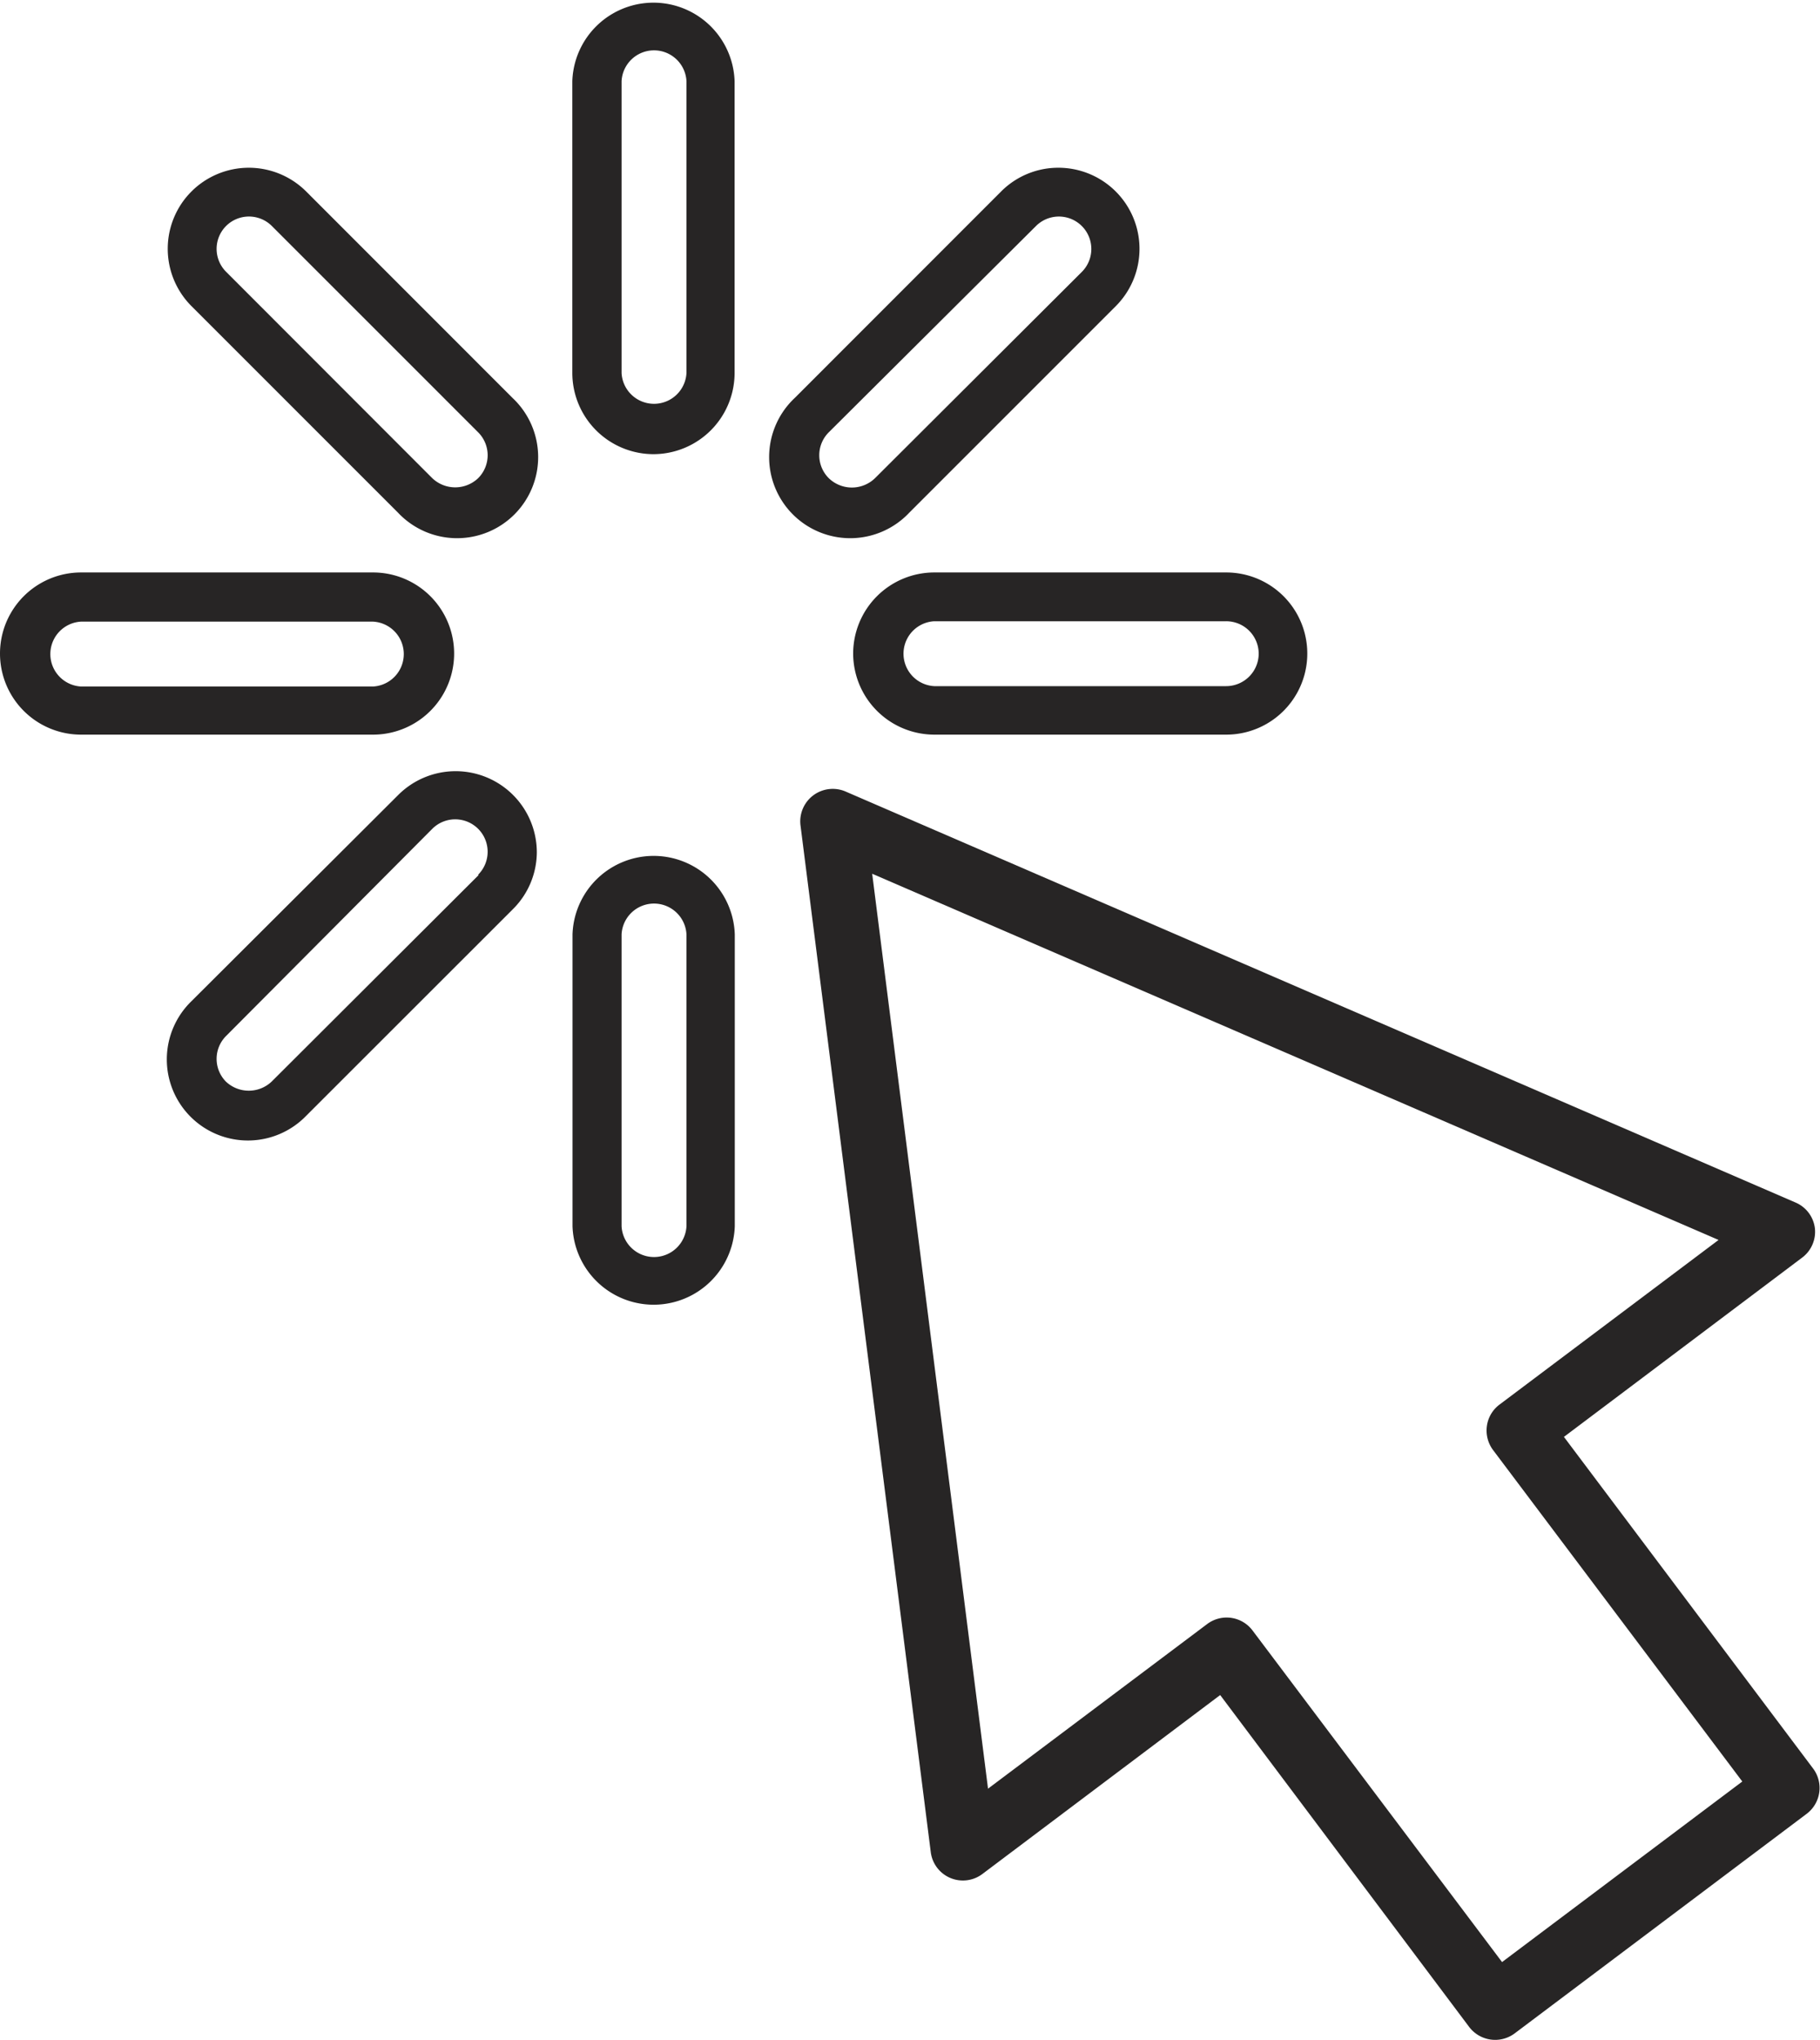
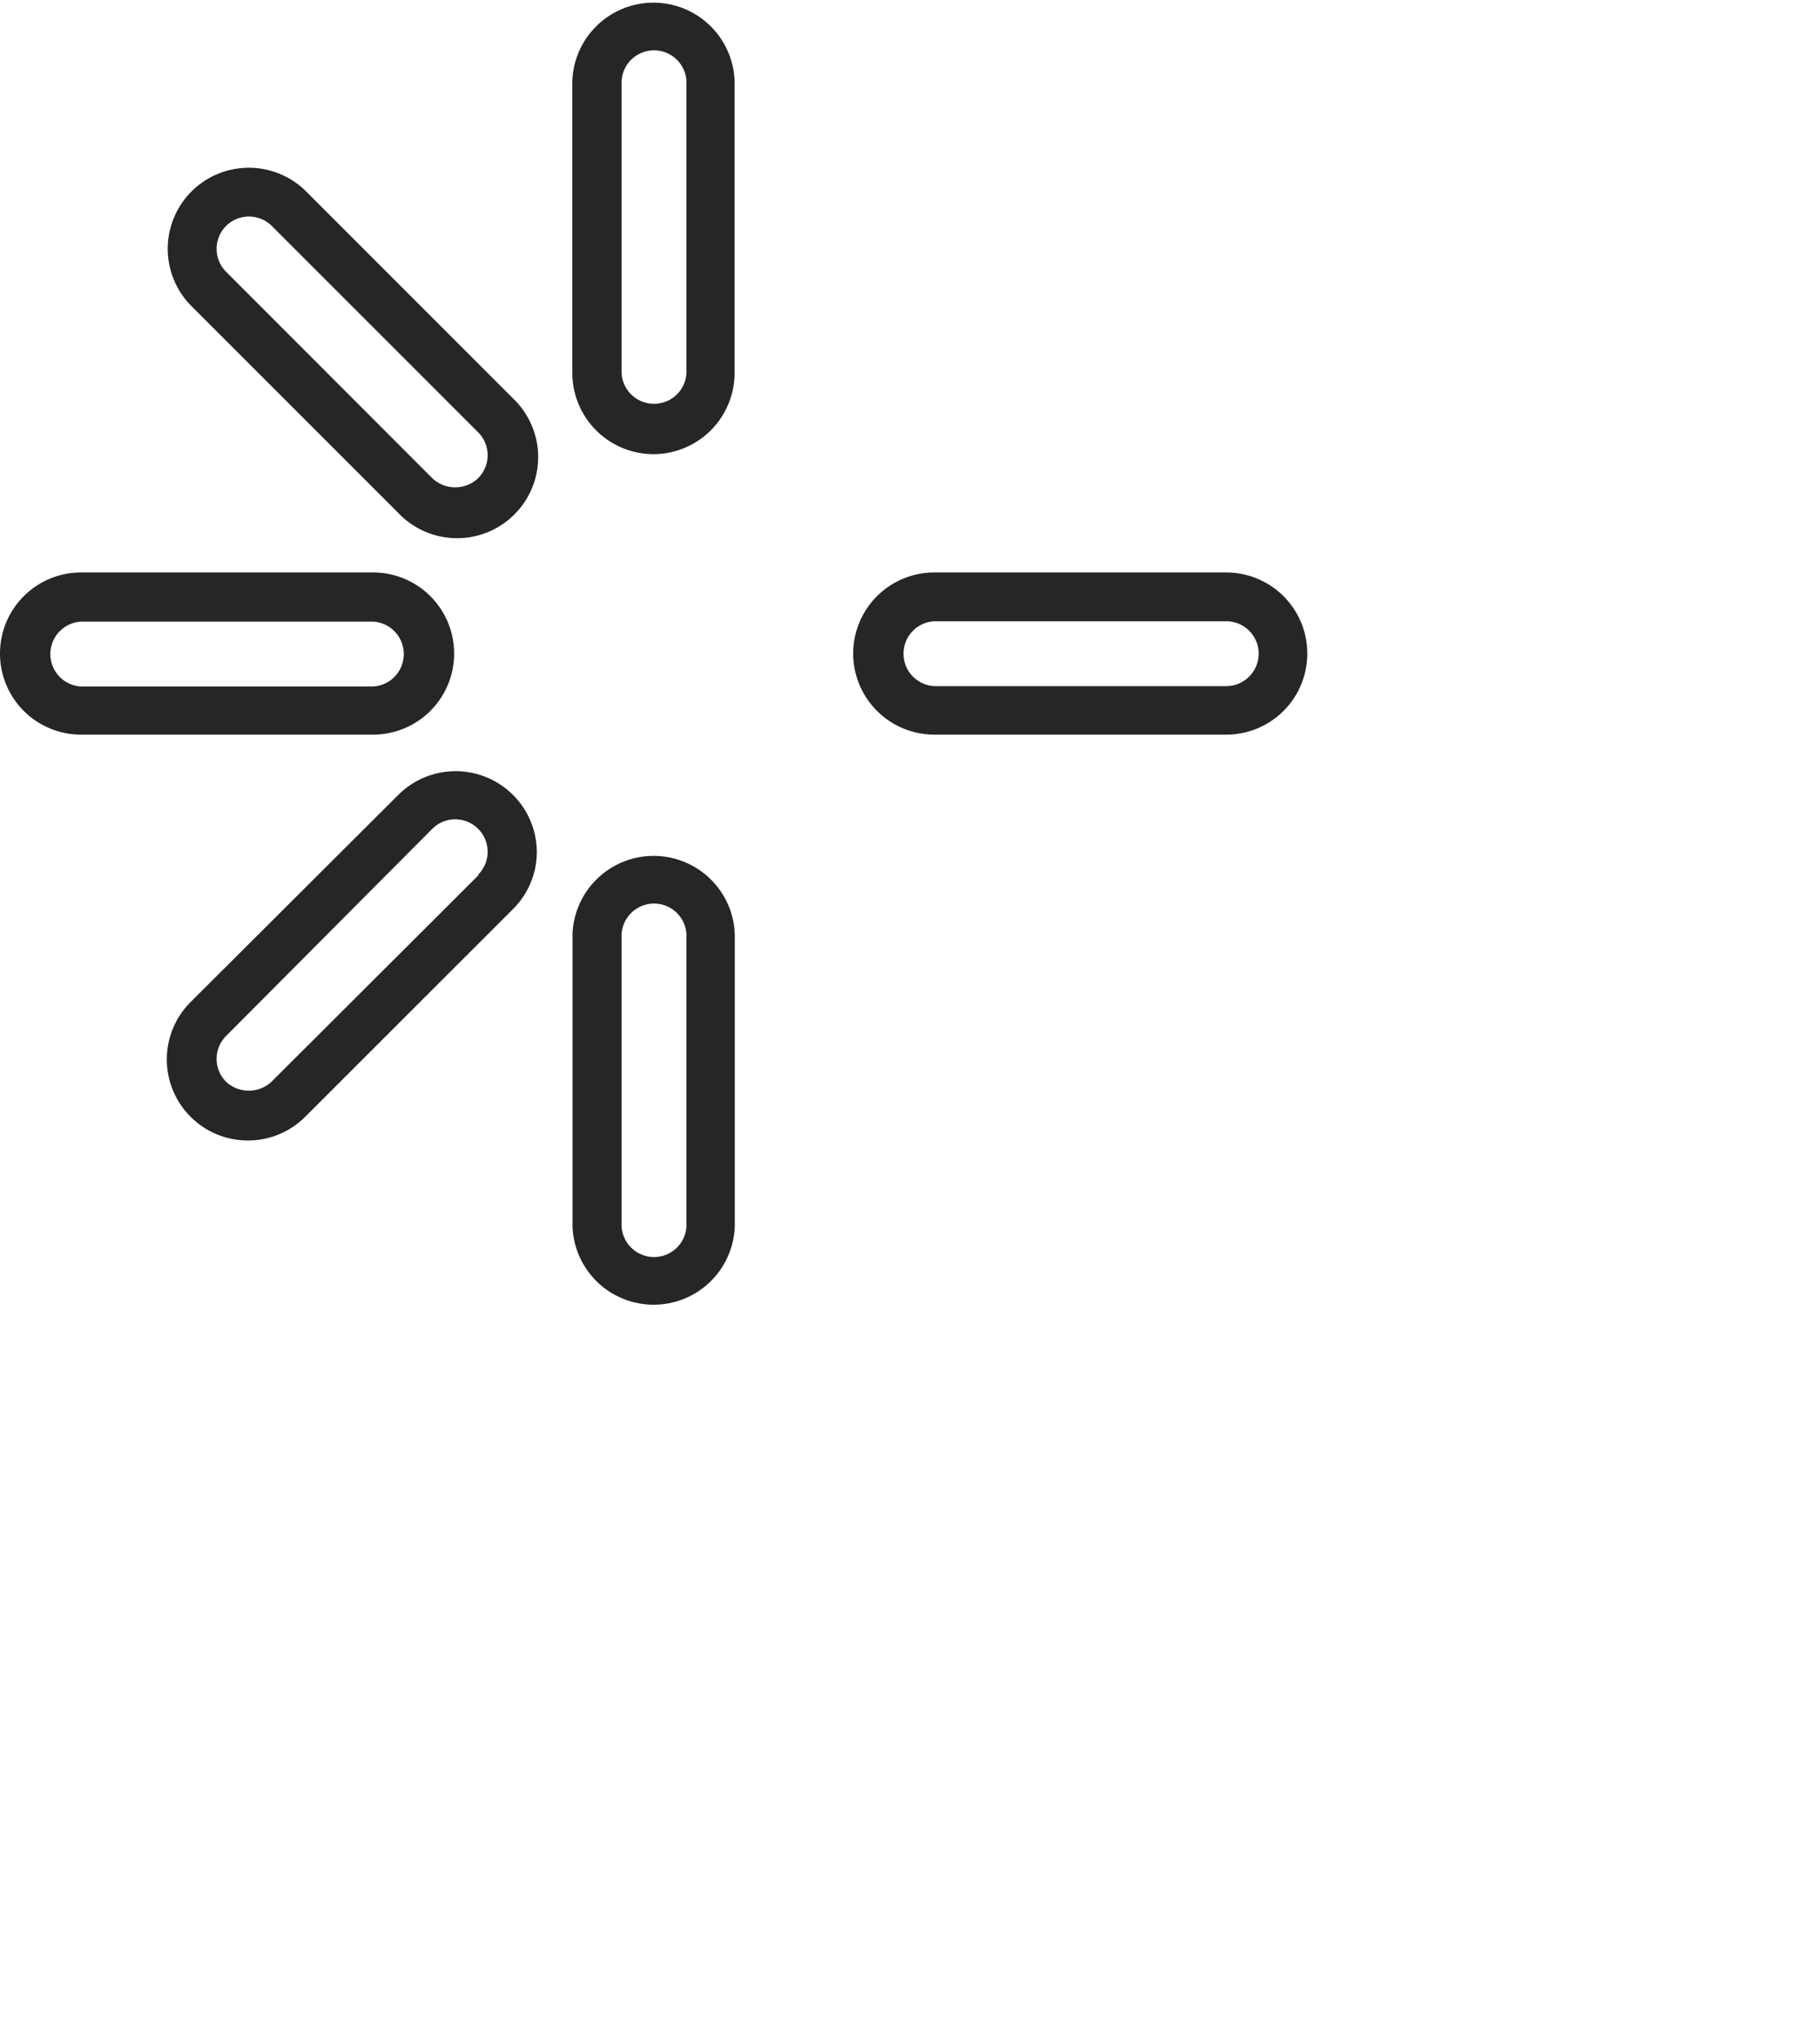
<svg xmlns="http://www.w3.org/2000/svg" viewBox="0 0 193.25 216.58">
  <defs>
    <style>.cls-1{fill:#272525;}</style>
  </defs>
  <g id="Calque_2" data-name="Calque 2">
    <g id="Layer_1" data-name="Layer 1">
      <path class="cls-1" d="M69.4,48.22A8.63,8.63,0,0,0,78,39.61v-31a8.62,8.62,0,0,0-17.23,0v31A8.63,8.63,0,0,0,69.4,48.22ZM66,8.61a3.45,3.45,0,0,1,6.89,0v31a3.45,3.45,0,0,1-6.89,0Z" />
      <path class="cls-1" d="M60.79,130.2a8.62,8.62,0,0,0,17.23,0v-31a8.62,8.62,0,0,0-17.23,0ZM66,99.2a3.45,3.45,0,0,1,6.89,0v31a3.45,3.45,0,0,1-6.89,0Z" />
-       <path class="cls-1" d="M112.39,17.81a8.56,8.56,0,0,0-6.09,2.52L84.39,42.25A8.61,8.61,0,1,0,96.56,54.42L118.48,32.5a8.61,8.61,0,0,0-6.09-14.69ZM88,50.77a3.44,3.44,0,0,1,0-4.87L110,24a3.44,3.44,0,1,1,4.87,4.87L92.91,50.77A3.53,3.53,0,0,1,88,50.77Z" />
      <path class="cls-1" d="M57,90.48a8.62,8.62,0,0,0-14.7-6.09L20.33,106.3A8.61,8.61,0,1,0,32.5,118.48L54.42,96.57A8.56,8.56,0,0,0,57,90.48Zm-6.18,2.43L28.85,114.83a3.53,3.53,0,0,1-4.87,0A3.44,3.44,0,0,1,24,110L45.9,88a3.44,3.44,0,1,1,4.87,4.87Z" />
      <path class="cls-1" d="M90.59,69.4A8.63,8.63,0,0,0,99.2,78h31a8.61,8.61,0,1,0,0-17.22h-31A8.62,8.62,0,0,0,90.59,69.4Zm43.06,0a3.46,3.46,0,0,1-3.45,3.45h-31a3.45,3.45,0,0,1,0-6.89h31A3.45,3.45,0,0,1,133.65,69.4Z" />
      <path class="cls-1" d="M8.61,78h31a8.61,8.61,0,1,0,0-17.22h-31A8.61,8.61,0,1,0,8.61,78ZM8.61,66h31a3.45,3.45,0,0,1,0,6.89h-31a3.45,3.45,0,0,1,0-6.89Z" />
      <path class="cls-1" d="M42.25,54.42A8.61,8.61,0,1,0,54.42,42.25L32.51,20.33a8.62,8.62,0,0,0-12.18,0,8.61,8.61,0,0,0,0,12.17ZM24,24a3.44,3.44,0,0,1,4.87,0L50.77,45.9a3.44,3.44,0,0,1,0,4.87,3.53,3.53,0,0,1-4.87,0L24,28.85A3.44,3.44,0,0,1,24,24Z" />
-       <path class="cls-1" d="M192.71,130.43a3.42,3.42,0,0,0-2.05-2.75L89.81,84.05A3.45,3.45,0,0,0,85,87.65l13.83,109a3.44,3.44,0,0,0,5.48,2.32l25.25-19L156,215.21a3.46,3.46,0,0,0,4.82.69l31-23.31a3.44,3.44,0,0,0,.69-4.83l-26.45-35.2,25.25-19A3.43,3.43,0,0,0,192.71,130.43Zm-33.49,18.7a3.42,3.42,0,0,0-1.34,2.27,3.47,3.47,0,0,0,.65,2.55L185,189.15l-25.51,19.17L133,173.12a3.44,3.44,0,0,0-4.82-.69l-23.27,17.48L92.61,92.77l89.87,38.88Z" />
    </g>
  </g>
</svg>